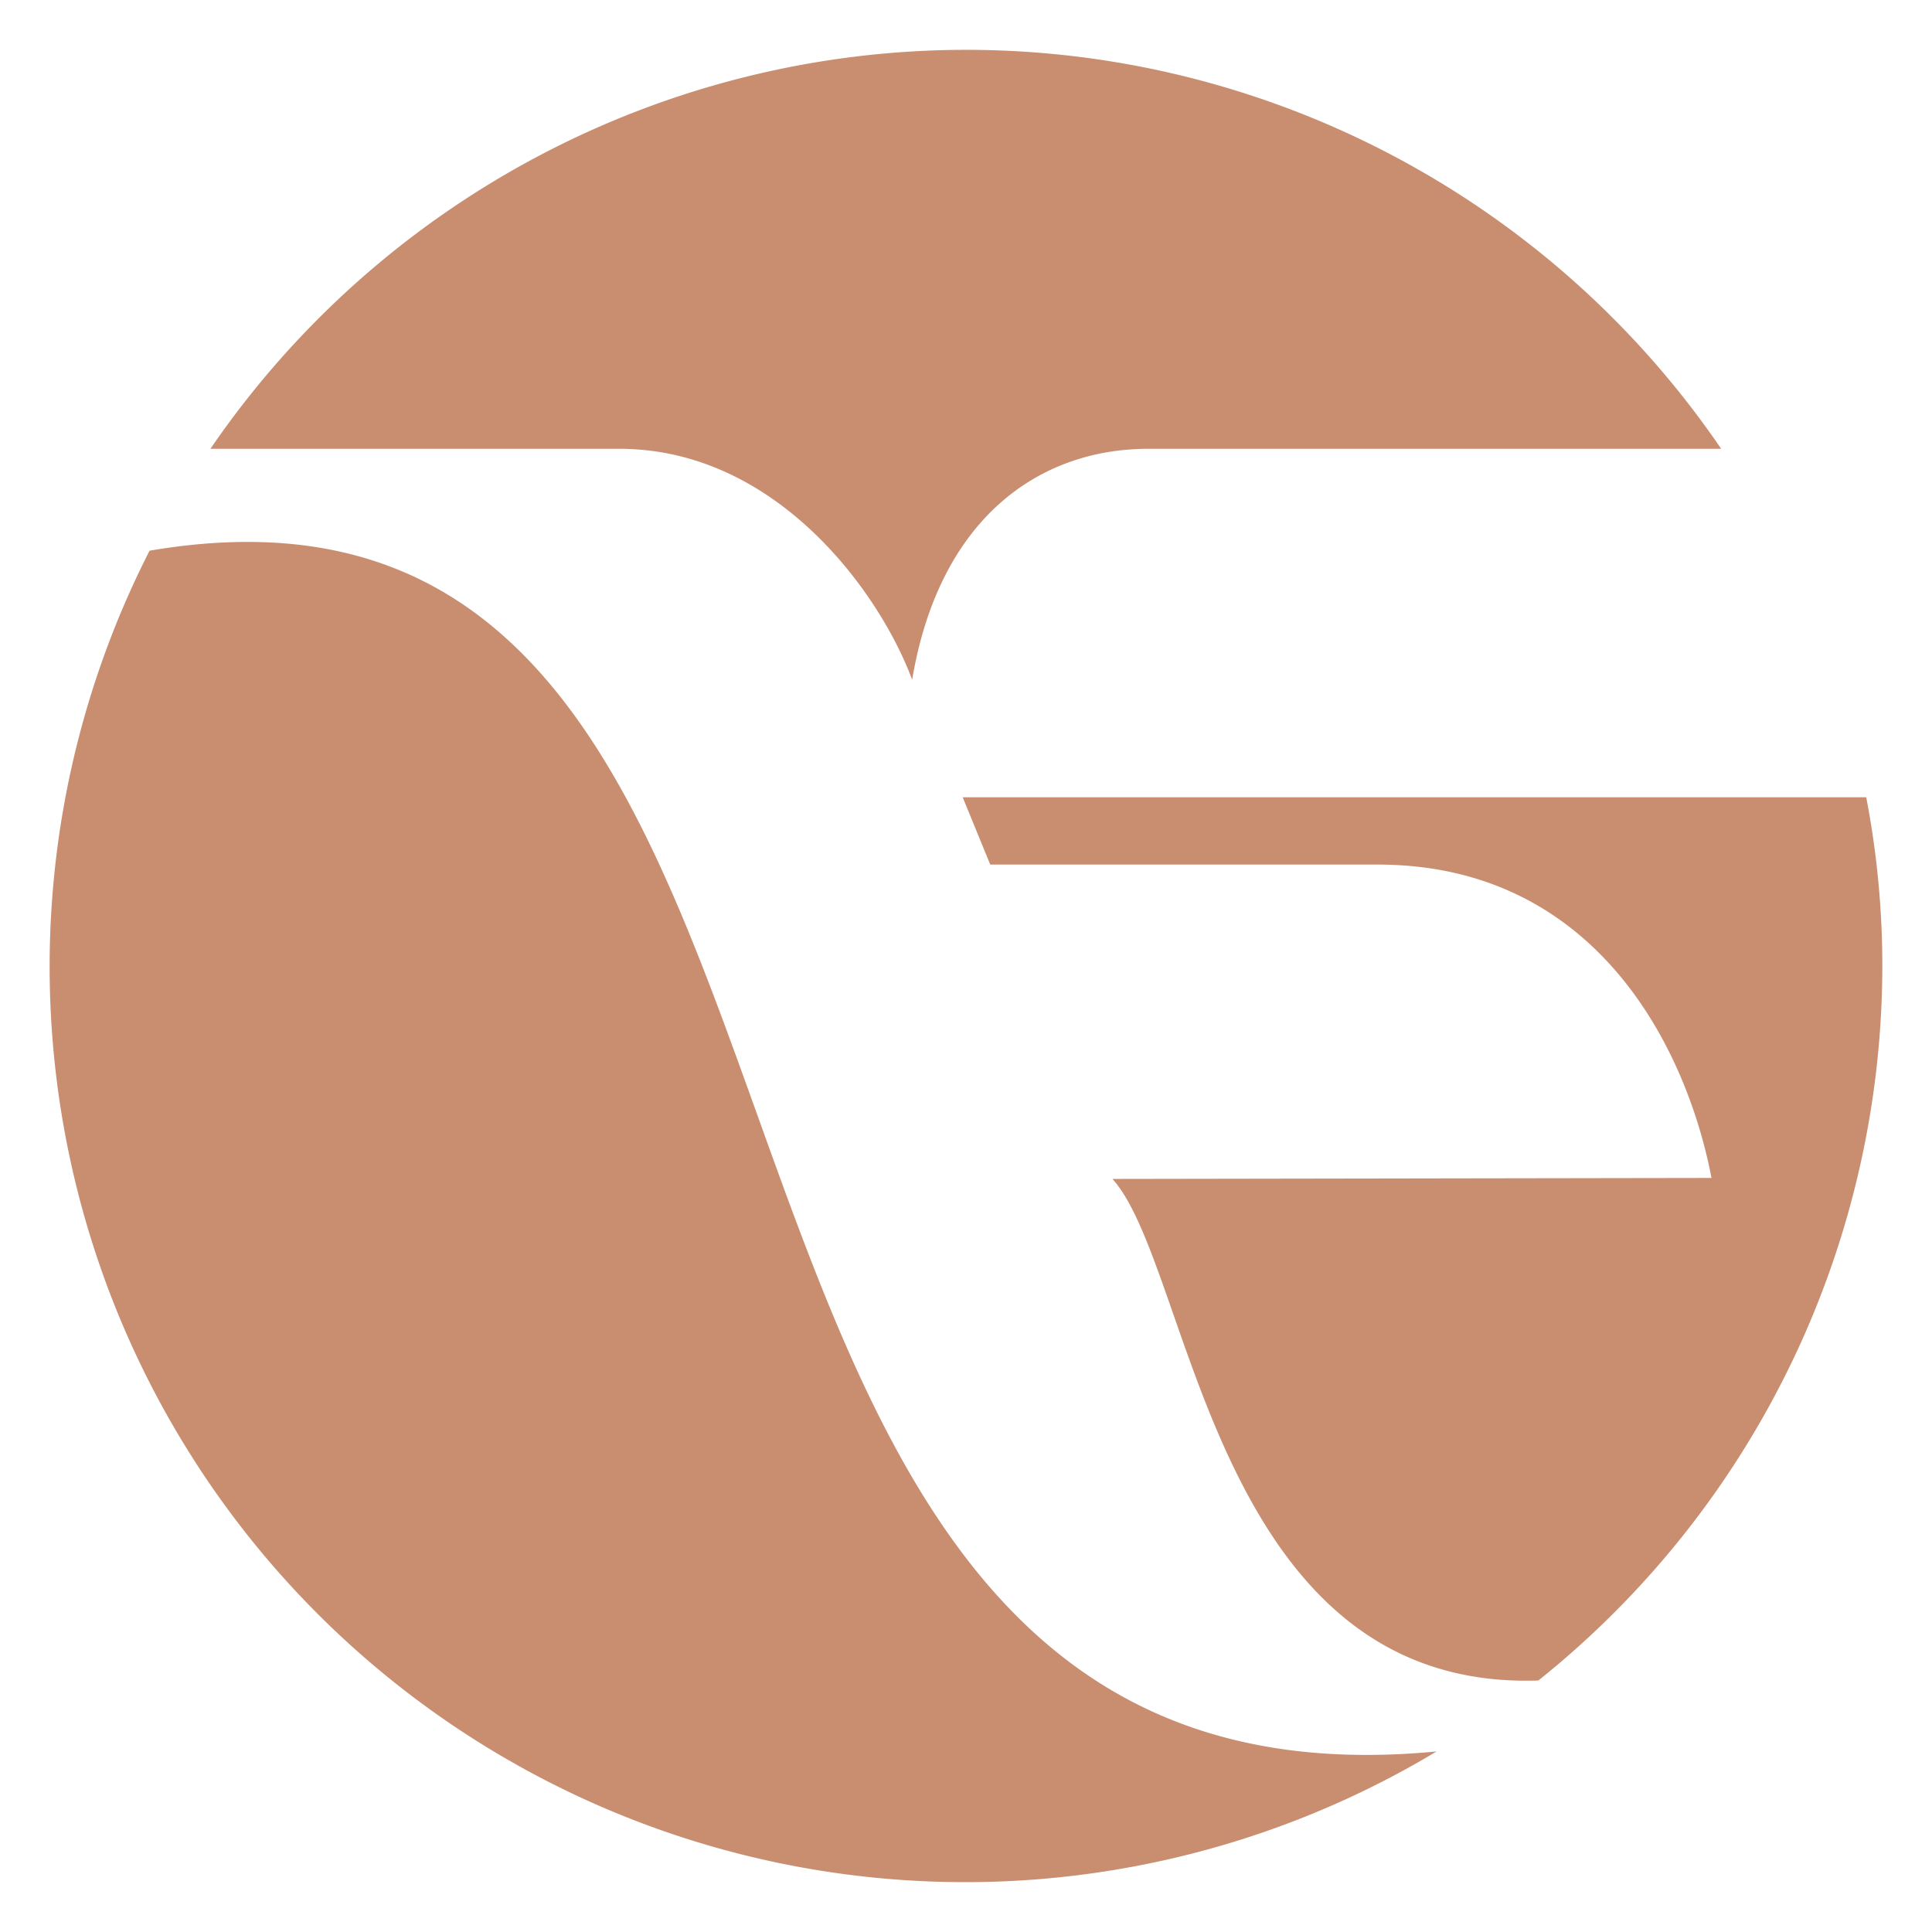
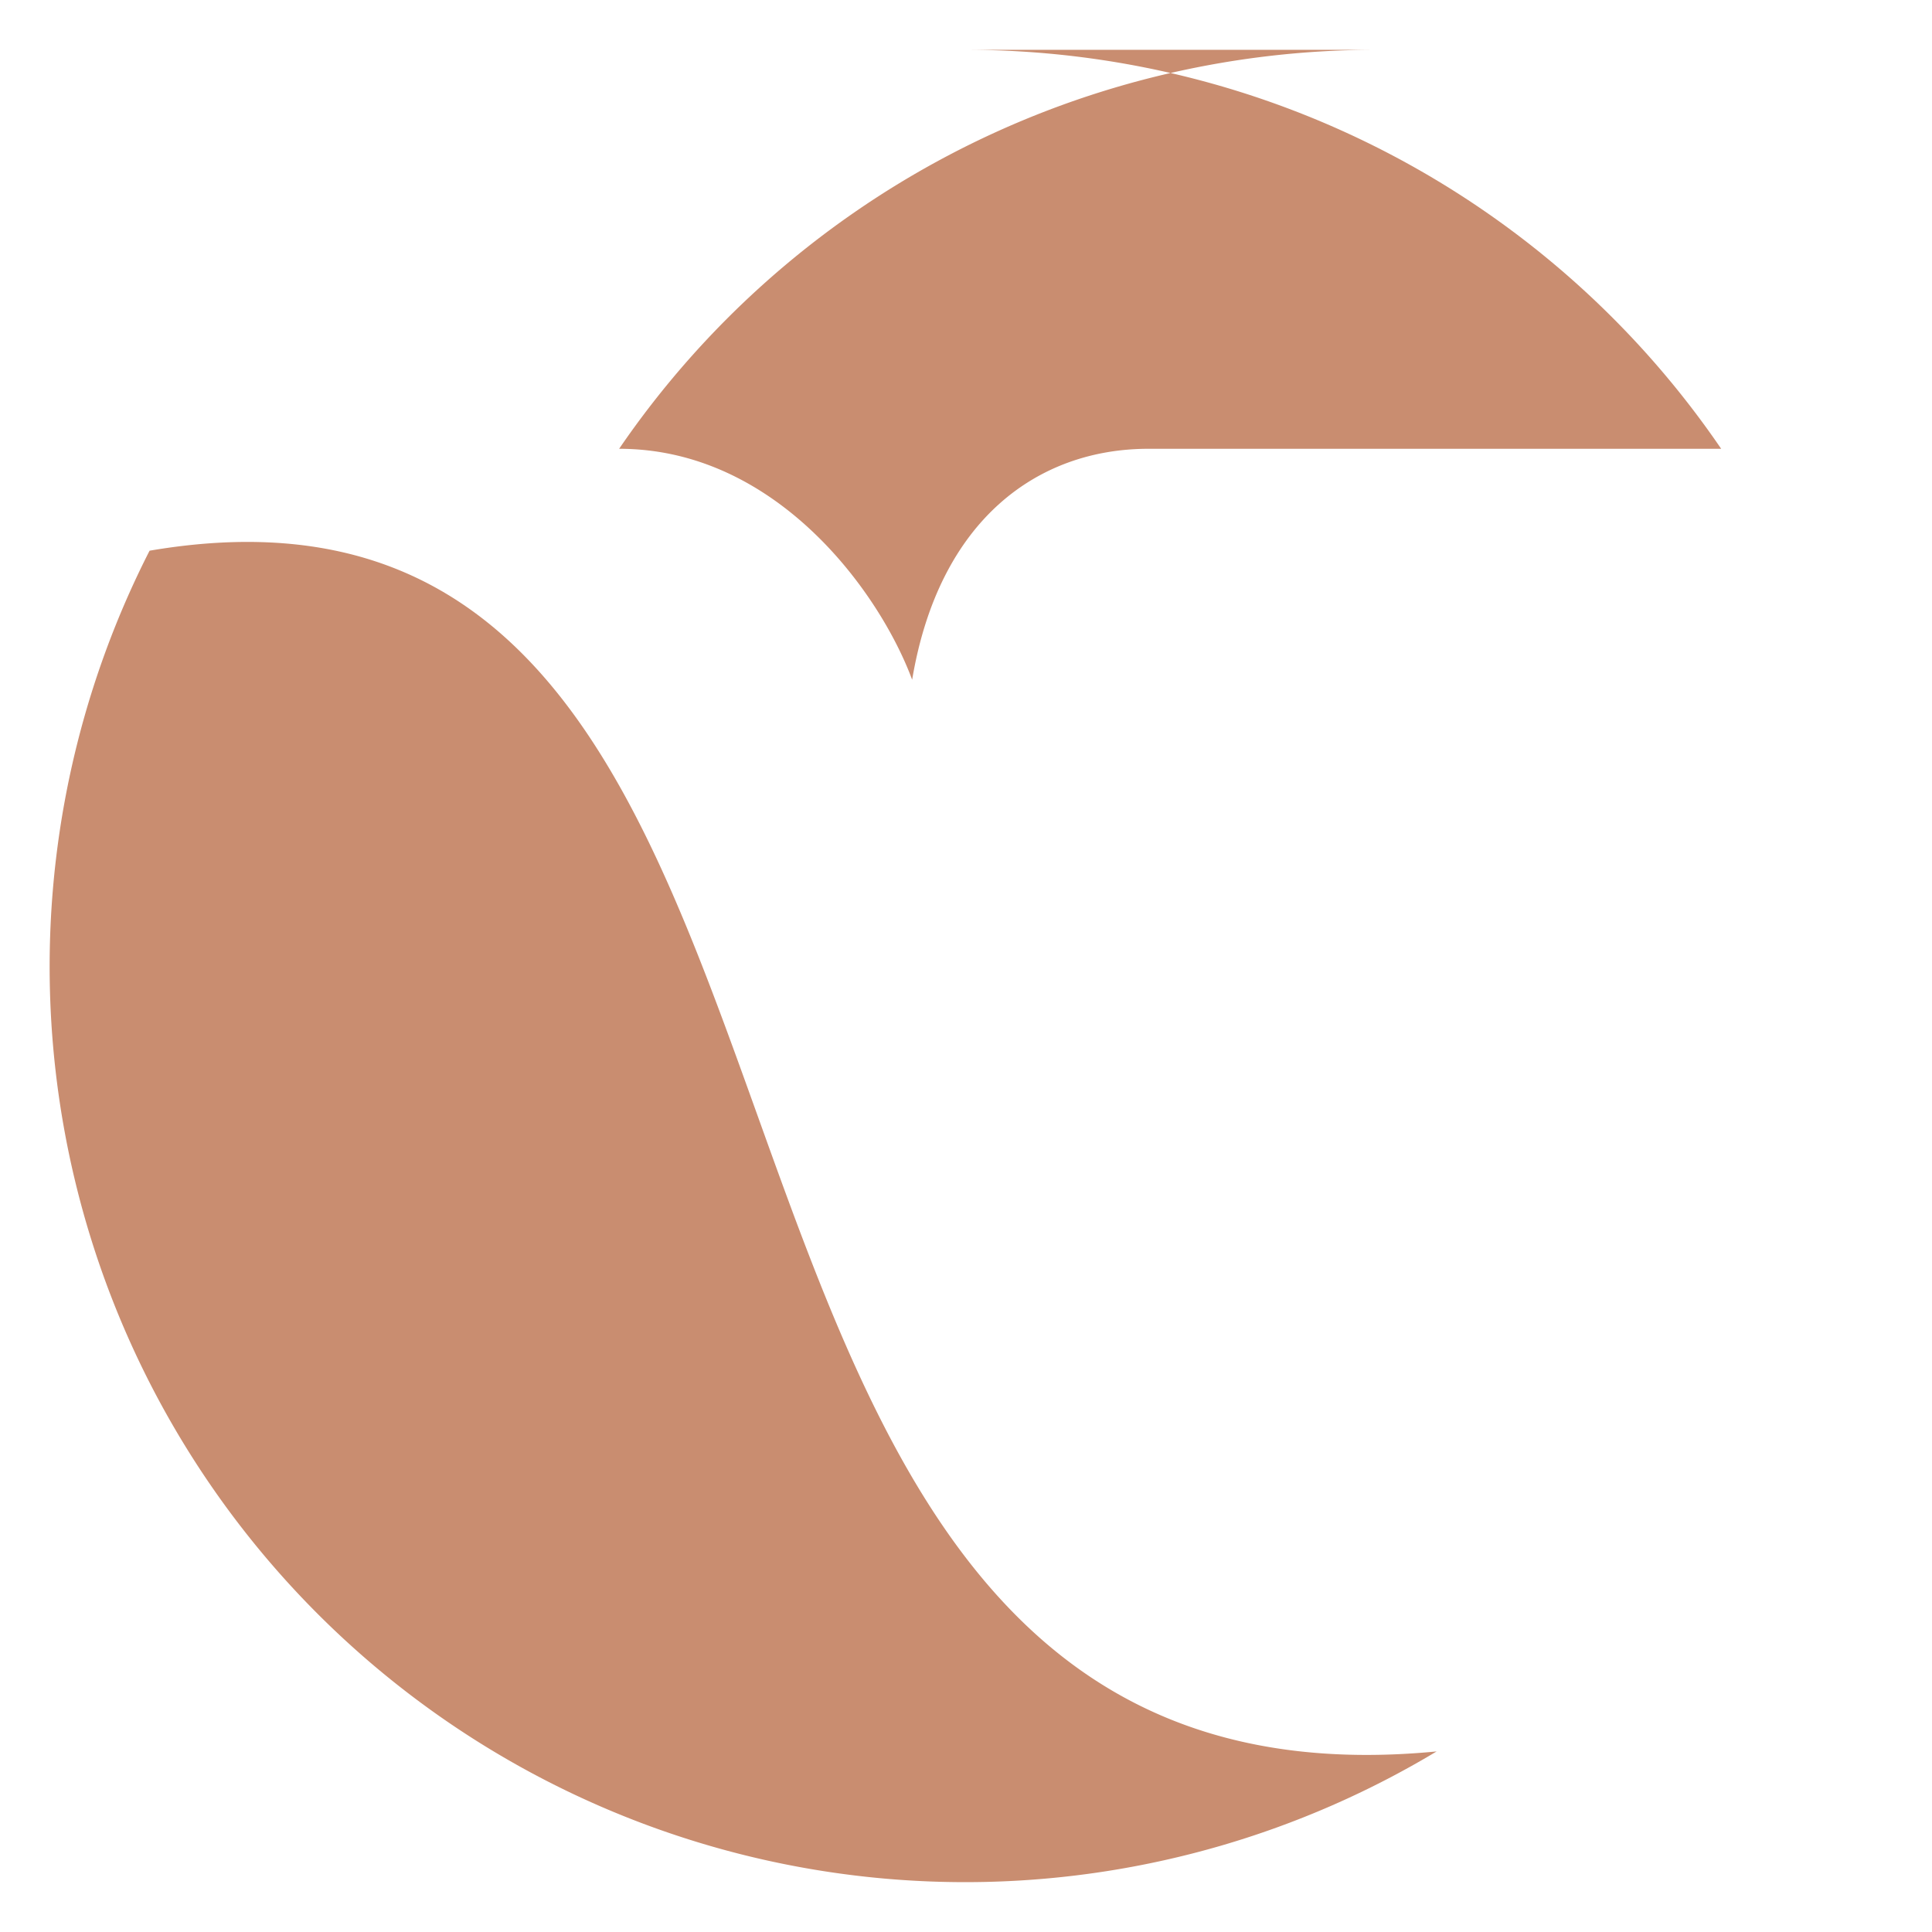
<svg xmlns="http://www.w3.org/2000/svg" width="24" height="24" viewBox="0 0 24 24">
  <defs>
    <clipPath id="clip-_C98D70">
      <rect width="24" height="24" />
    </clipPath>
  </defs>
  <g id="_C98D70" data-name="#C98D70" clip-path="url(#clip-_C98D70)">
    <g id="Group_6" data-name="Group 6" transform="translate(-833.11 586.194)">
-       <path id="Path_8" data-name="Path 8" d="M679.842,44.861c.993,1.1,1.254,6.365,5.291,6.231a11.38,11.38,0,0,0,4.273-8.877,11.072,11.072,0,0,0-.2-2.095H677.982l.342.836h4.813c2.719,0,3.84,2.29,4.147,3.893l-7.442.012Z" transform="translate(167.087 -616.41)" fill="#c98d70" fill-rule="evenodd" />
-       <path id="Path_9" data-name="Path 9" d="M648.756,1.754a11.357,11.357,0,0,1,9.381,4.956h-7.114c-1.364,0-2.6.868-2.936,2.869-.4-1.08-1.683-2.869-3.64-2.869H639.37a11.381,11.381,0,0,1,9.386-4.956" transform="translate(196.354 -587.329)" fill="#c98d70" fill-rule="evenodd" />
+       <path id="Path_9" data-name="Path 9" d="M648.756,1.754a11.357,11.357,0,0,1,9.381,4.956h-7.114c-1.364,0-2.6.868-2.936,2.869-.4-1.08-1.683-2.869-3.64-2.869a11.381,11.381,0,0,1,9.386-4.956" transform="translate(196.354 -587.329)" fill="#c98d70" fill-rule="evenodd" />
      <path id="Path_10" data-name="Path 10" d="M648.345,42.042a11.373,11.373,0,0,1-15.988-14.916c9.653-1.647,5.358,15.943,15.987,14.916Z" transform="translate(202.611 -606.479)" fill="#c98d70" fill-rule="evenodd" />
    </g>
  </g>
</svg>